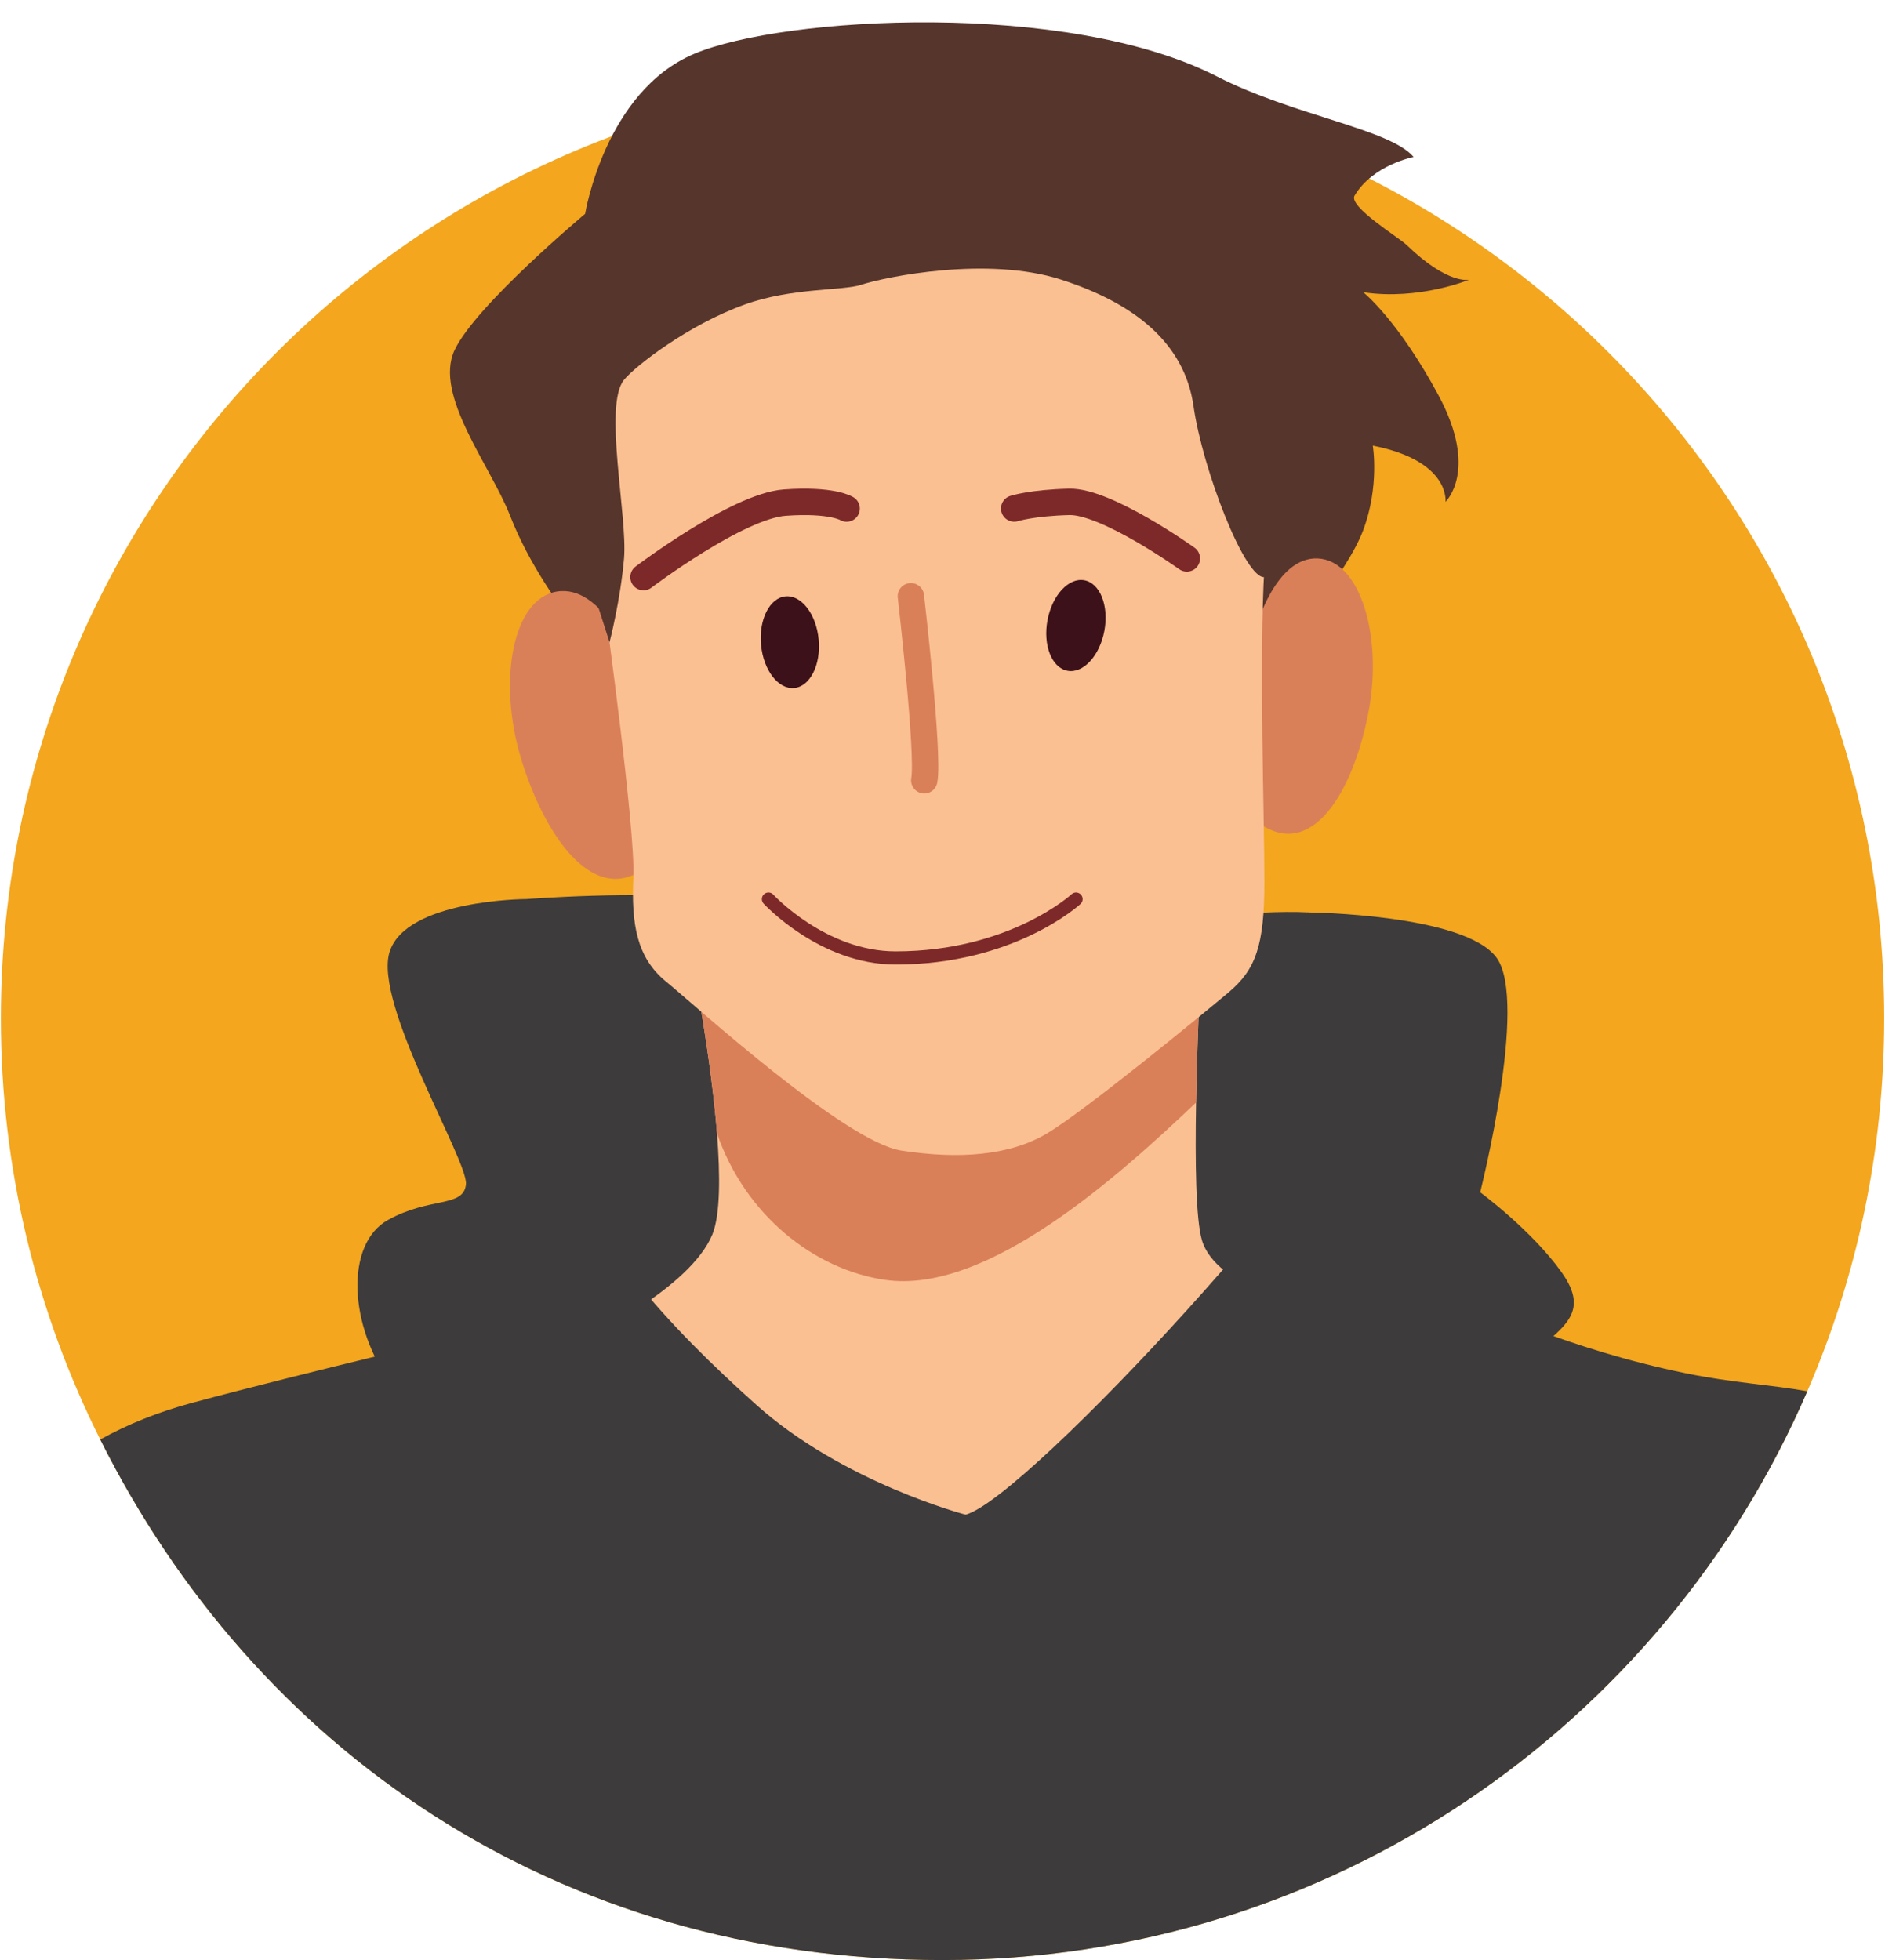
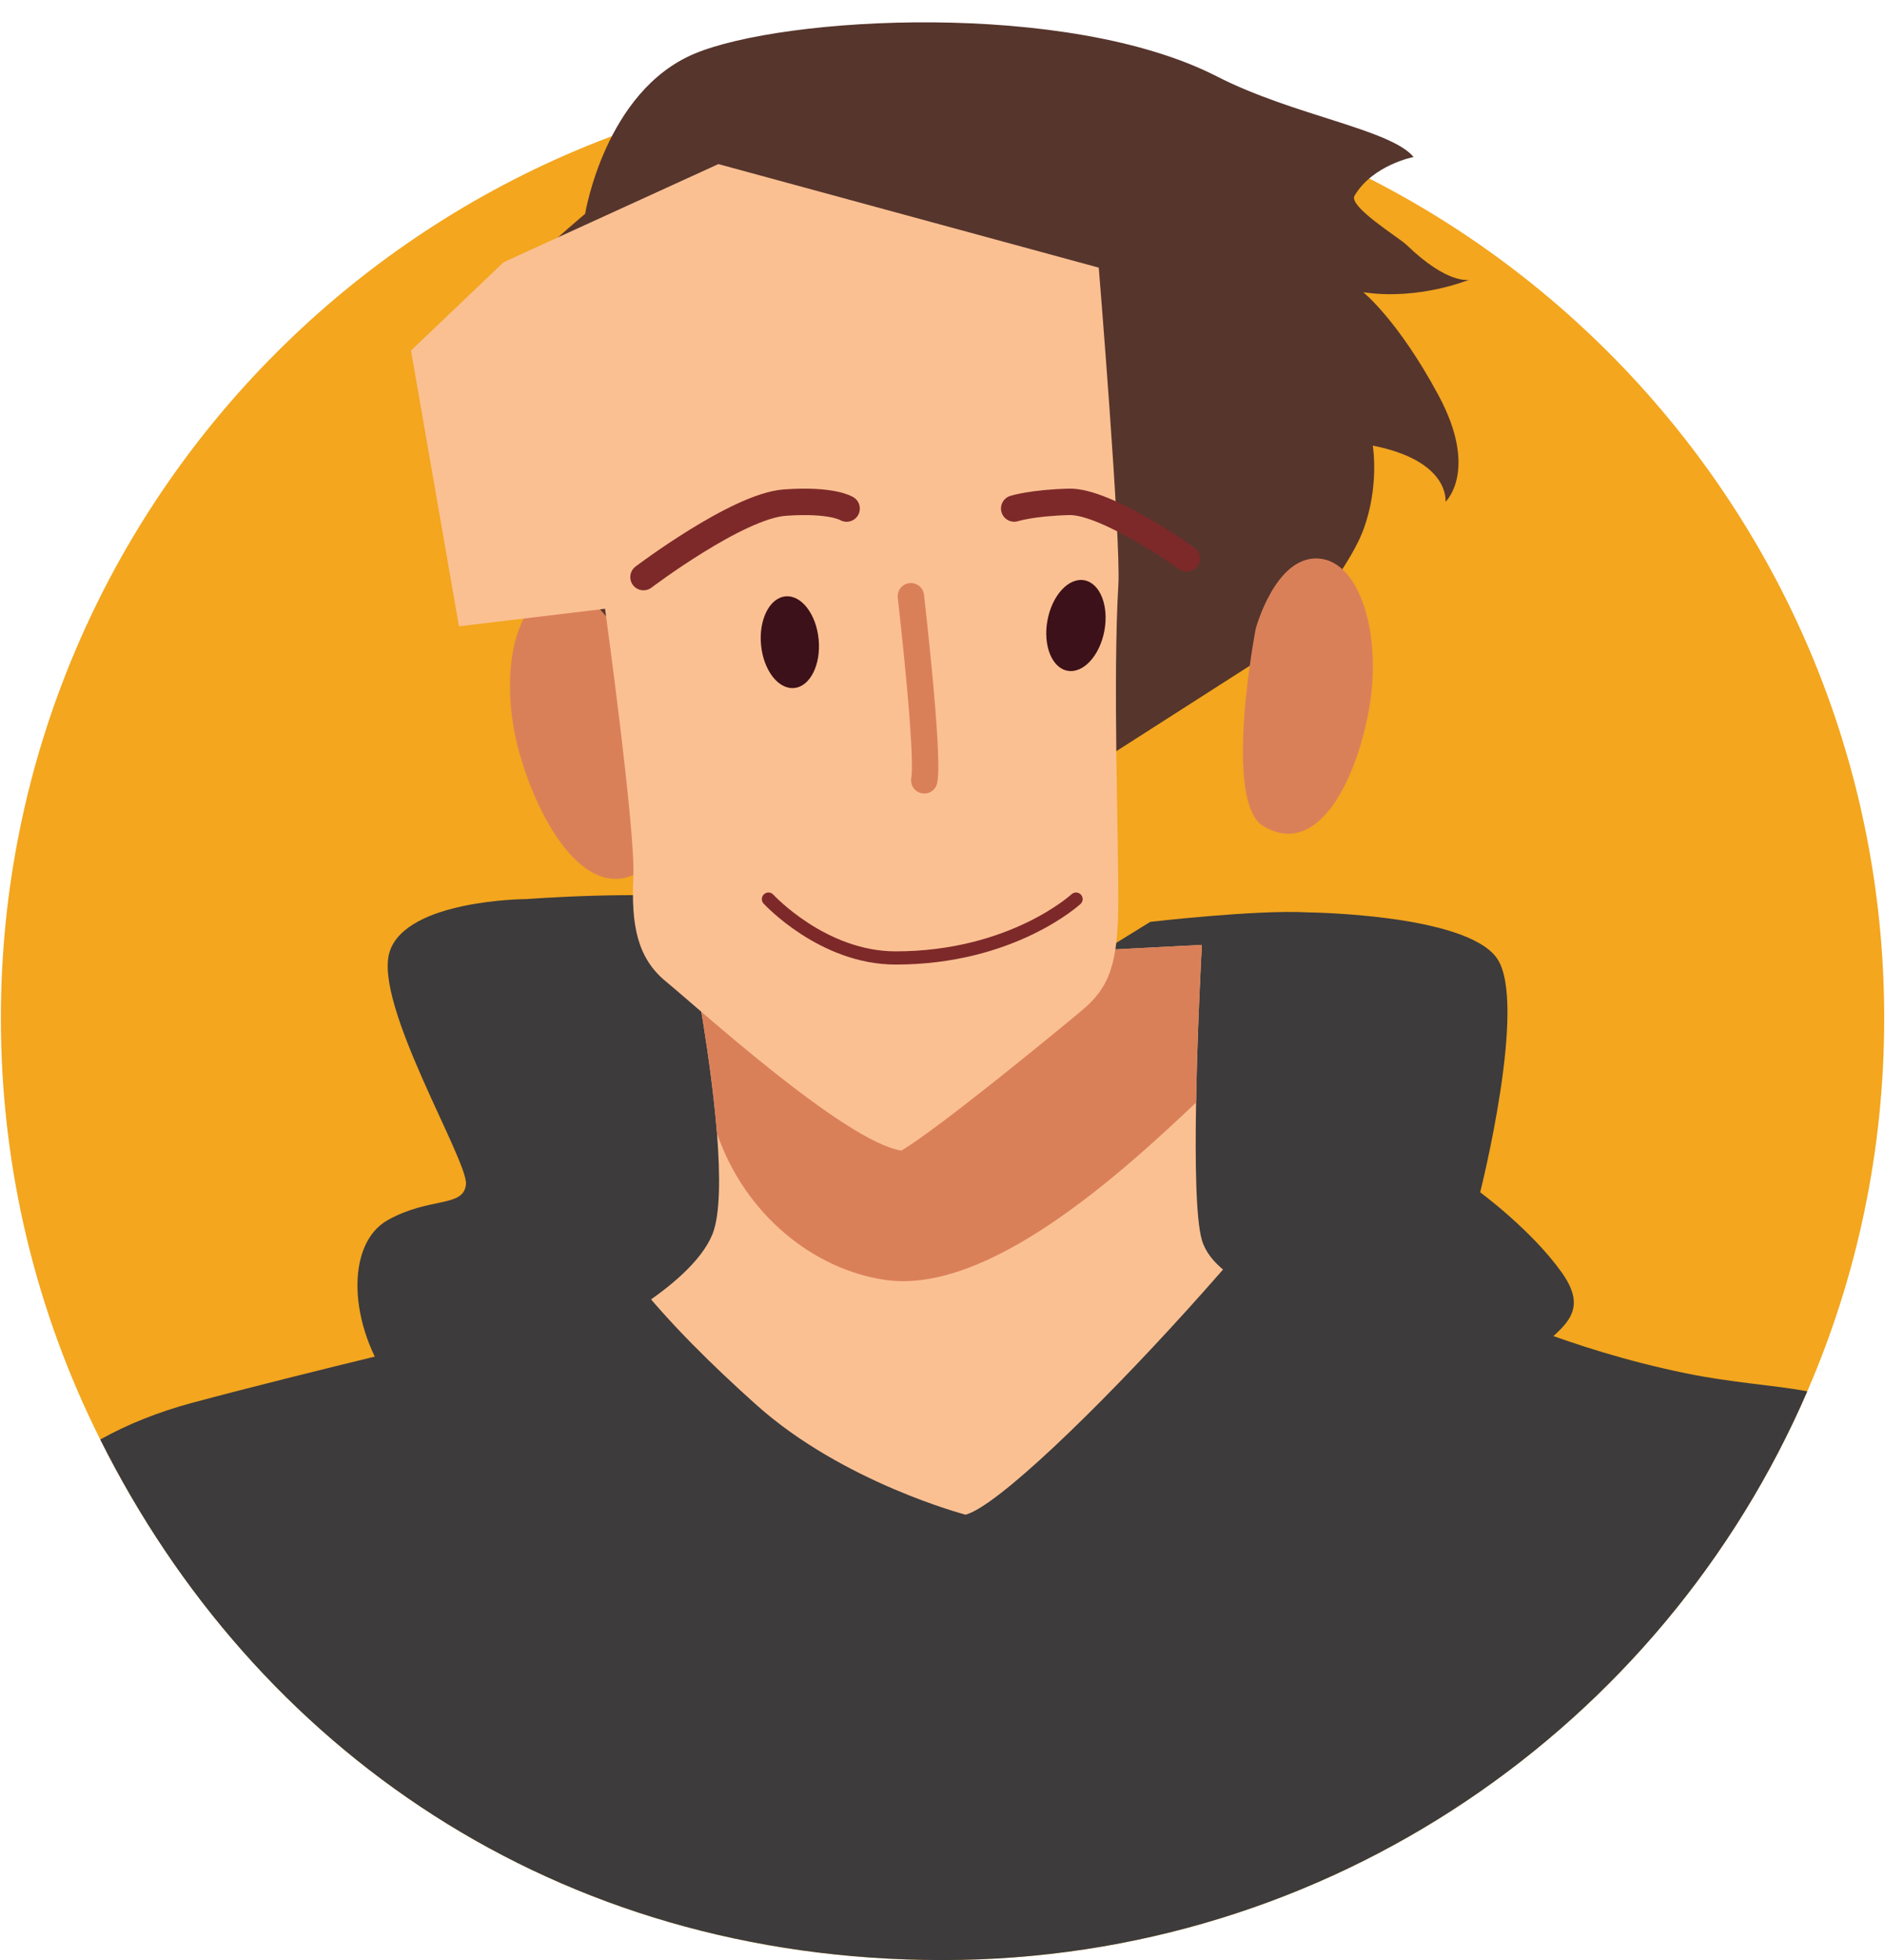
<svg xmlns="http://www.w3.org/2000/svg" data-name="Layer 14" height="445" preserveAspectRatio="xMidYMid meet" version="1.0" viewBox="0.0 13.0 427.6 445.0" width="428" zoomAndPan="magnify">
  <g id="change1_1">
    <path d="m427.62,244.15c0,30.09-6.21,58.74-17.46,84.69-32.79,75.96-108.36,129.12-196.35,129.12s-156.18-48.09-191.25-118.17C8.13,311.02,0,278.53,0,244.15,0,126.07,95.73,30.37,213.81,30.37s213.81,95.7,213.81,213.78Z" fill="#f3a61e" />
  </g>
  <g id="change2_1">
    <path d="m410.16,328.84c-32.79,75.96-108.36,129.12-196.35,129.12s-156.18-48.09-191.25-118.17c6.18-3.45,13.14-6.24,20.91-8.34,26.43-7.08,65.55-16.26,65.55-16.26l12.03-29.7-1.92-68.37s26.67-2.04,41.28,0c14.61,2.01,69.66,24.24,69.66,24.24l30.9-19.08s23.91-2.79,35.79-2.16c11.88.66,27.48,69.54,27.48,69.54l11.4,19.77s19.98,9.81,46.95,15.33c10.74,2.19,19.68,2.64,27.57,4.08Z" fill="#3d3b3c" />
  </g>
  <g id="change3_1">
    <path d="m149.72,170.33s-16.08-11.12-19.36-15.31c-3.28-4.19-10.35-13.69-14.76-24.99-4.41-11.3-17.35-27.36-12.6-37.52,4.75-10.16,29.66-30.97,29.66-30.97,0,0,4.5-27.78,24.76-36.32,20.26-8.55,84.83-12.21,118.69,5.13,17.4,8.91,39.34,11.94,44.66,18.29,0,0-9.26,1.78-13.41,8.78-1.46,2.47,10.14,9.56,11.79,11.16,9.5,9.18,14.24,7.91,14.24,7.91,0,0-11.39,4.75-24.05,2.85,0,0,7.91,6.33,17.09,23.42s1.58,24.16,1.58,24.16c0,0,1.17-9.28-16.51-12.76,0,0,1.56,9.21-2.17,19.18s-17.41,25.45-17.41,25.45l-78.12,50-64.09-38.47Z" fill="#56352c" />
  </g>
  <g id="change4_1">
    <path d="m143.01,162.48s-6.54-16.81-16.72-15.2-13.42,20.3-8.3,37.54c5.11,17.24,16.35,34.28,28.38,25.15,9.15-6.95-3.36-47.49-3.36-47.49Z" fill="#da8059" />
  </g>
  <g id="change4_2">
    <path d="m284.92,155.72s4.41-16.4,14.1-15.94c9.69.46,14.64,17.64,11.61,34.3-3.02,16.67-11.81,33.77-24,26.45-9.28-5.57-1.71-44.81-1.71-44.81Z" fill="#da8059" />
  </g>
  <g id="change5_1">
    <path d="m296.76,309.76l-12.63,36.84-98.76,21.27-52.71-51.12s23.79-11.13,28.89-23.52c1.8-4.44,1.8-13.32,1.05-22.92-1.38-17.28-5.19-36.87-5.19-36.87l115.29-5.94s-1.02,18.15-1.32,35.79c-.24,13.41-.06,26.55,1.32,31.23,3.18,10.8,24.06,15.24,24.06,15.24Z" fill="#fbc092" />
  </g>
  <g id="change4_3">
    <path d="m272.7,227.5s-1.02,18.15-1.32,35.79c-17.55,16.65-47.46,43.68-70.65,40.26-16.17-2.37-31.76-14.76-38.13-33.24-1.38-17.28-5.19-36.87-5.19-36.87l115.29-5.94Z" fill="#da8059" />
  </g>
  <g id="change5_2">
-     <path d="m137.18,151.2s6.93,50.24,6.43,60.88c-.49,10.64.74,18.31,7.42,23.76,6.68,5.44,40.59,36.38,53.45,38.36s24.5,1.24,33.16-3.96c8.66-5.2,34.89-26.73,41.08-31.92s8.17-10.62,8.17-25.11-1.24-50.62,0-71.4c.61-10.2-4.45-72.01-4.45-72.01l-86.37-23.51-48.75,22.27-21.04,20.05,10.89,62.61Z" fill="#fbc092" />
+     <path d="m137.18,151.2s6.93,50.24,6.43,60.88c-.49,10.64.74,18.31,7.42,23.76,6.68,5.44,40.59,36.38,53.45,38.36c8.66-5.2,34.89-26.73,41.08-31.92s8.17-10.62,8.17-25.11-1.24-50.62,0-71.4c.61-10.2-4.45-72.01-4.45-72.01l-86.37-23.51-48.75,22.27-21.04,20.05,10.89,62.61Z" fill="#fbc092" />
  </g>
  <path d="m206.62,148.36s4.17,35.95,3.04,41.78" fill="none" stroke="#da8059" stroke-linecap="round" stroke-linejoin="round" stroke-width="6" />
  <path d="m145.91,144.01s21.33-16.14,32.09-16.91,14.03,1.35,14.03,1.35" fill="none" stroke="#7d2929" stroke-linecap="round" stroke-linejoin="round" stroke-width="6" />
  <path d="m230.08,128.44s4.04-1.3,12.49-1.51,26.71,12.84,26.71,12.84" fill="none" stroke="#7d2929" stroke-linecap="round" stroke-linejoin="round" stroke-width="6" />
  <g id="change6_1">
    <ellipse cx="179.13" cy="158.8" fill="#3d1119" rx="6.57" ry="10.45" transform="translate(-14.14 17.55) rotate(-5.4)" />
  </g>
  <g id="change6_2">
    <ellipse cx="244.12" cy="155.02" fill="#3d1119" rx="10.45" ry="6.57" transform="translate(46.89 366.51) rotate(-79.42)" />
  </g>
  <path d="m174.28,217.11s12.28,13.36,28.87,13.36c26.5,0,40.97-13.36,40.97-13.36" fill="none" stroke="#7d2929" stroke-linecap="round" stroke-linejoin="round" stroke-width="3" />
  <g id="change2_2">
    <path d="m219.06,356.86s-27.8-7.27-47.52-24.93-38.85-37.96-47.09-62.68c-8.24-24.72-3.09-31.55,6.78-34.5l-12.12-17.64s-27.02.15-30.83,11.92c-3.81,11.78,17.84,47.45,17.32,52.82s-8.17,2.77-17.77,8.14c-9.59,5.37-9.07,23.9,1.14,37.75,10.22,13.85,21.81,41.66,41.28,47.81,19.47,6.15,78.94-7.67,78.94-7.67,0,0,43.86,15.87,72.81,6.65,28.95-9.22,57.3-46.46,64.82-53.29,7.51-6.83,14.35-9.91,7.51-19.47-6.83-9.56-18.45-18.1-18.45-18.1,0,0,10.93-43.2,3.76-53.2s-42.89-10.34-42.89-10.34c0,0,5.66,16.97,4.64,24.03-1.02,7.06,4.94,5.4,6.15,14.57,1.47,11.15-74.07,94.13-88.48,98.13Z" fill="#3d3b3c" />
  </g>
  <g id="change3_2">
-     <path d="m138.2,158.8s2.47-9.47,3.29-19.03-4.72-34.8,0-40.55c2.59-3.15,14.59-12.5,27.48-17.12,10.6-3.8,22.19-3.09,26.29-4.43,5.79-1.89,28.8-6.55,45.42-1.21s28.05,14.35,30.11,28.71c2.05,14.37,11.74,39.5,16.17,38.84s4.89-82.52,4.89-82.52l-54.2-21.41-70.93,2.34-51.12,45.83,22.6,70.55Z" fill="#56352c" />
-   </g>
+     </g>
</svg>